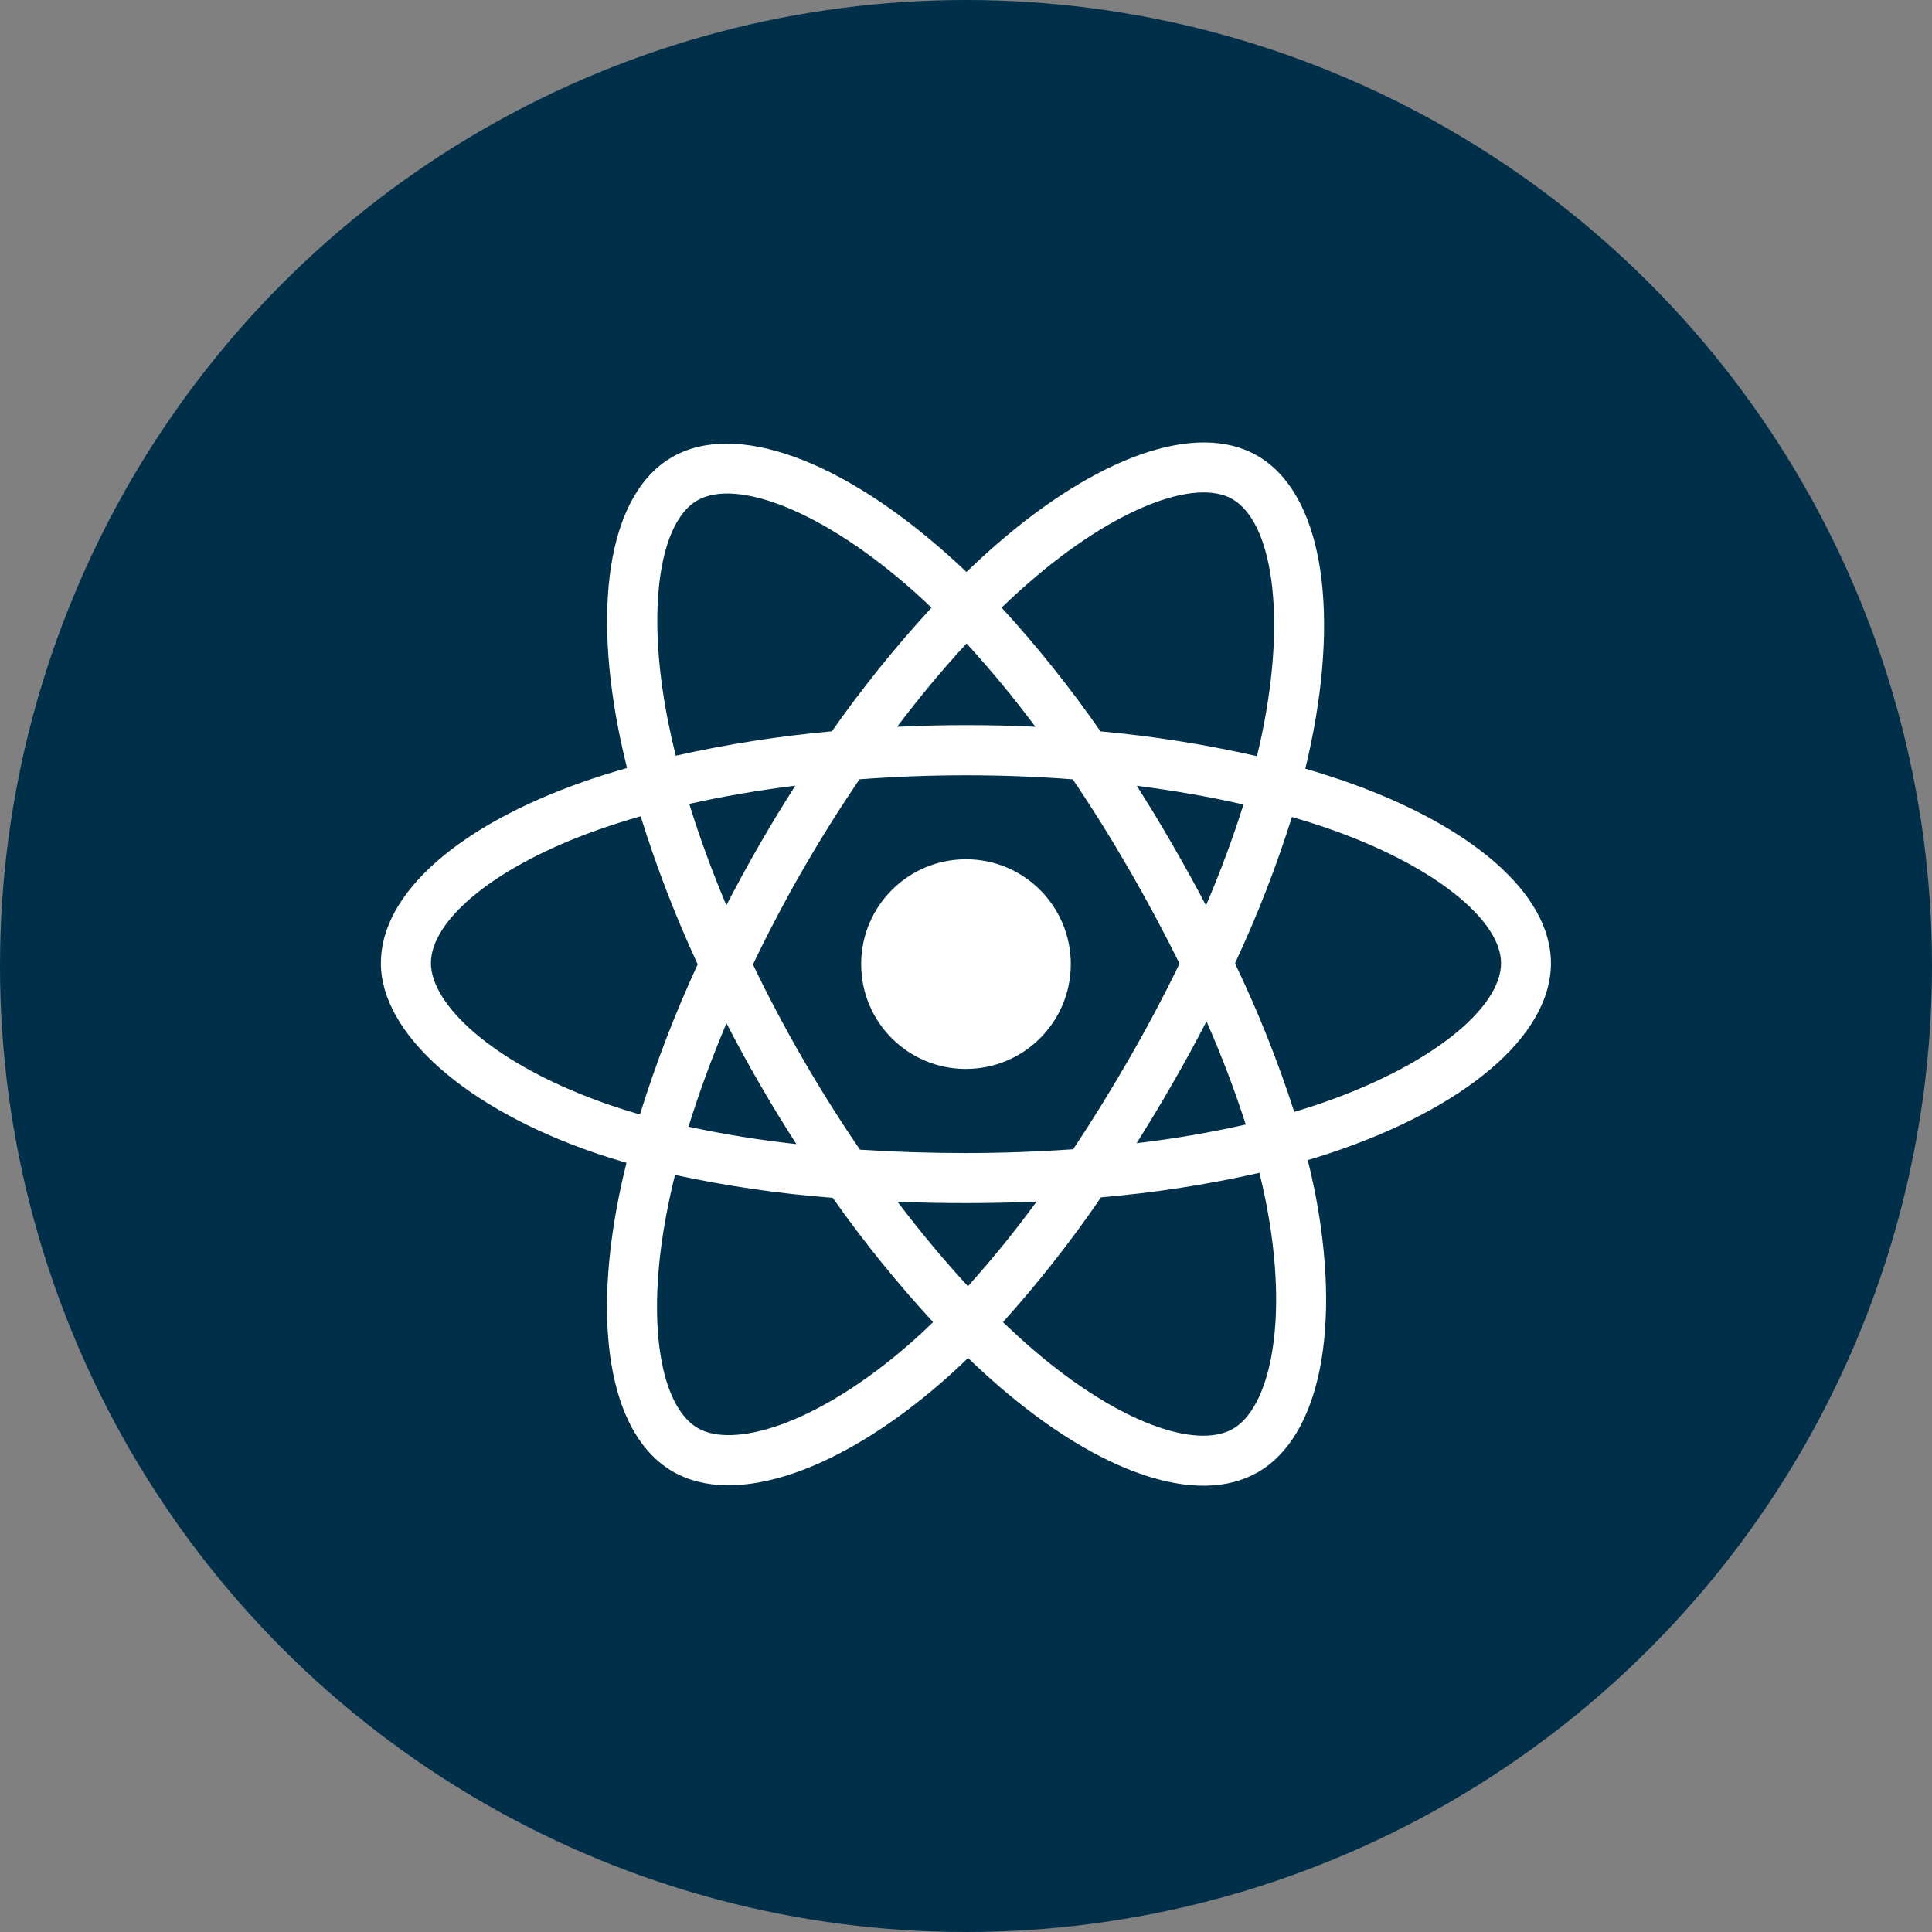
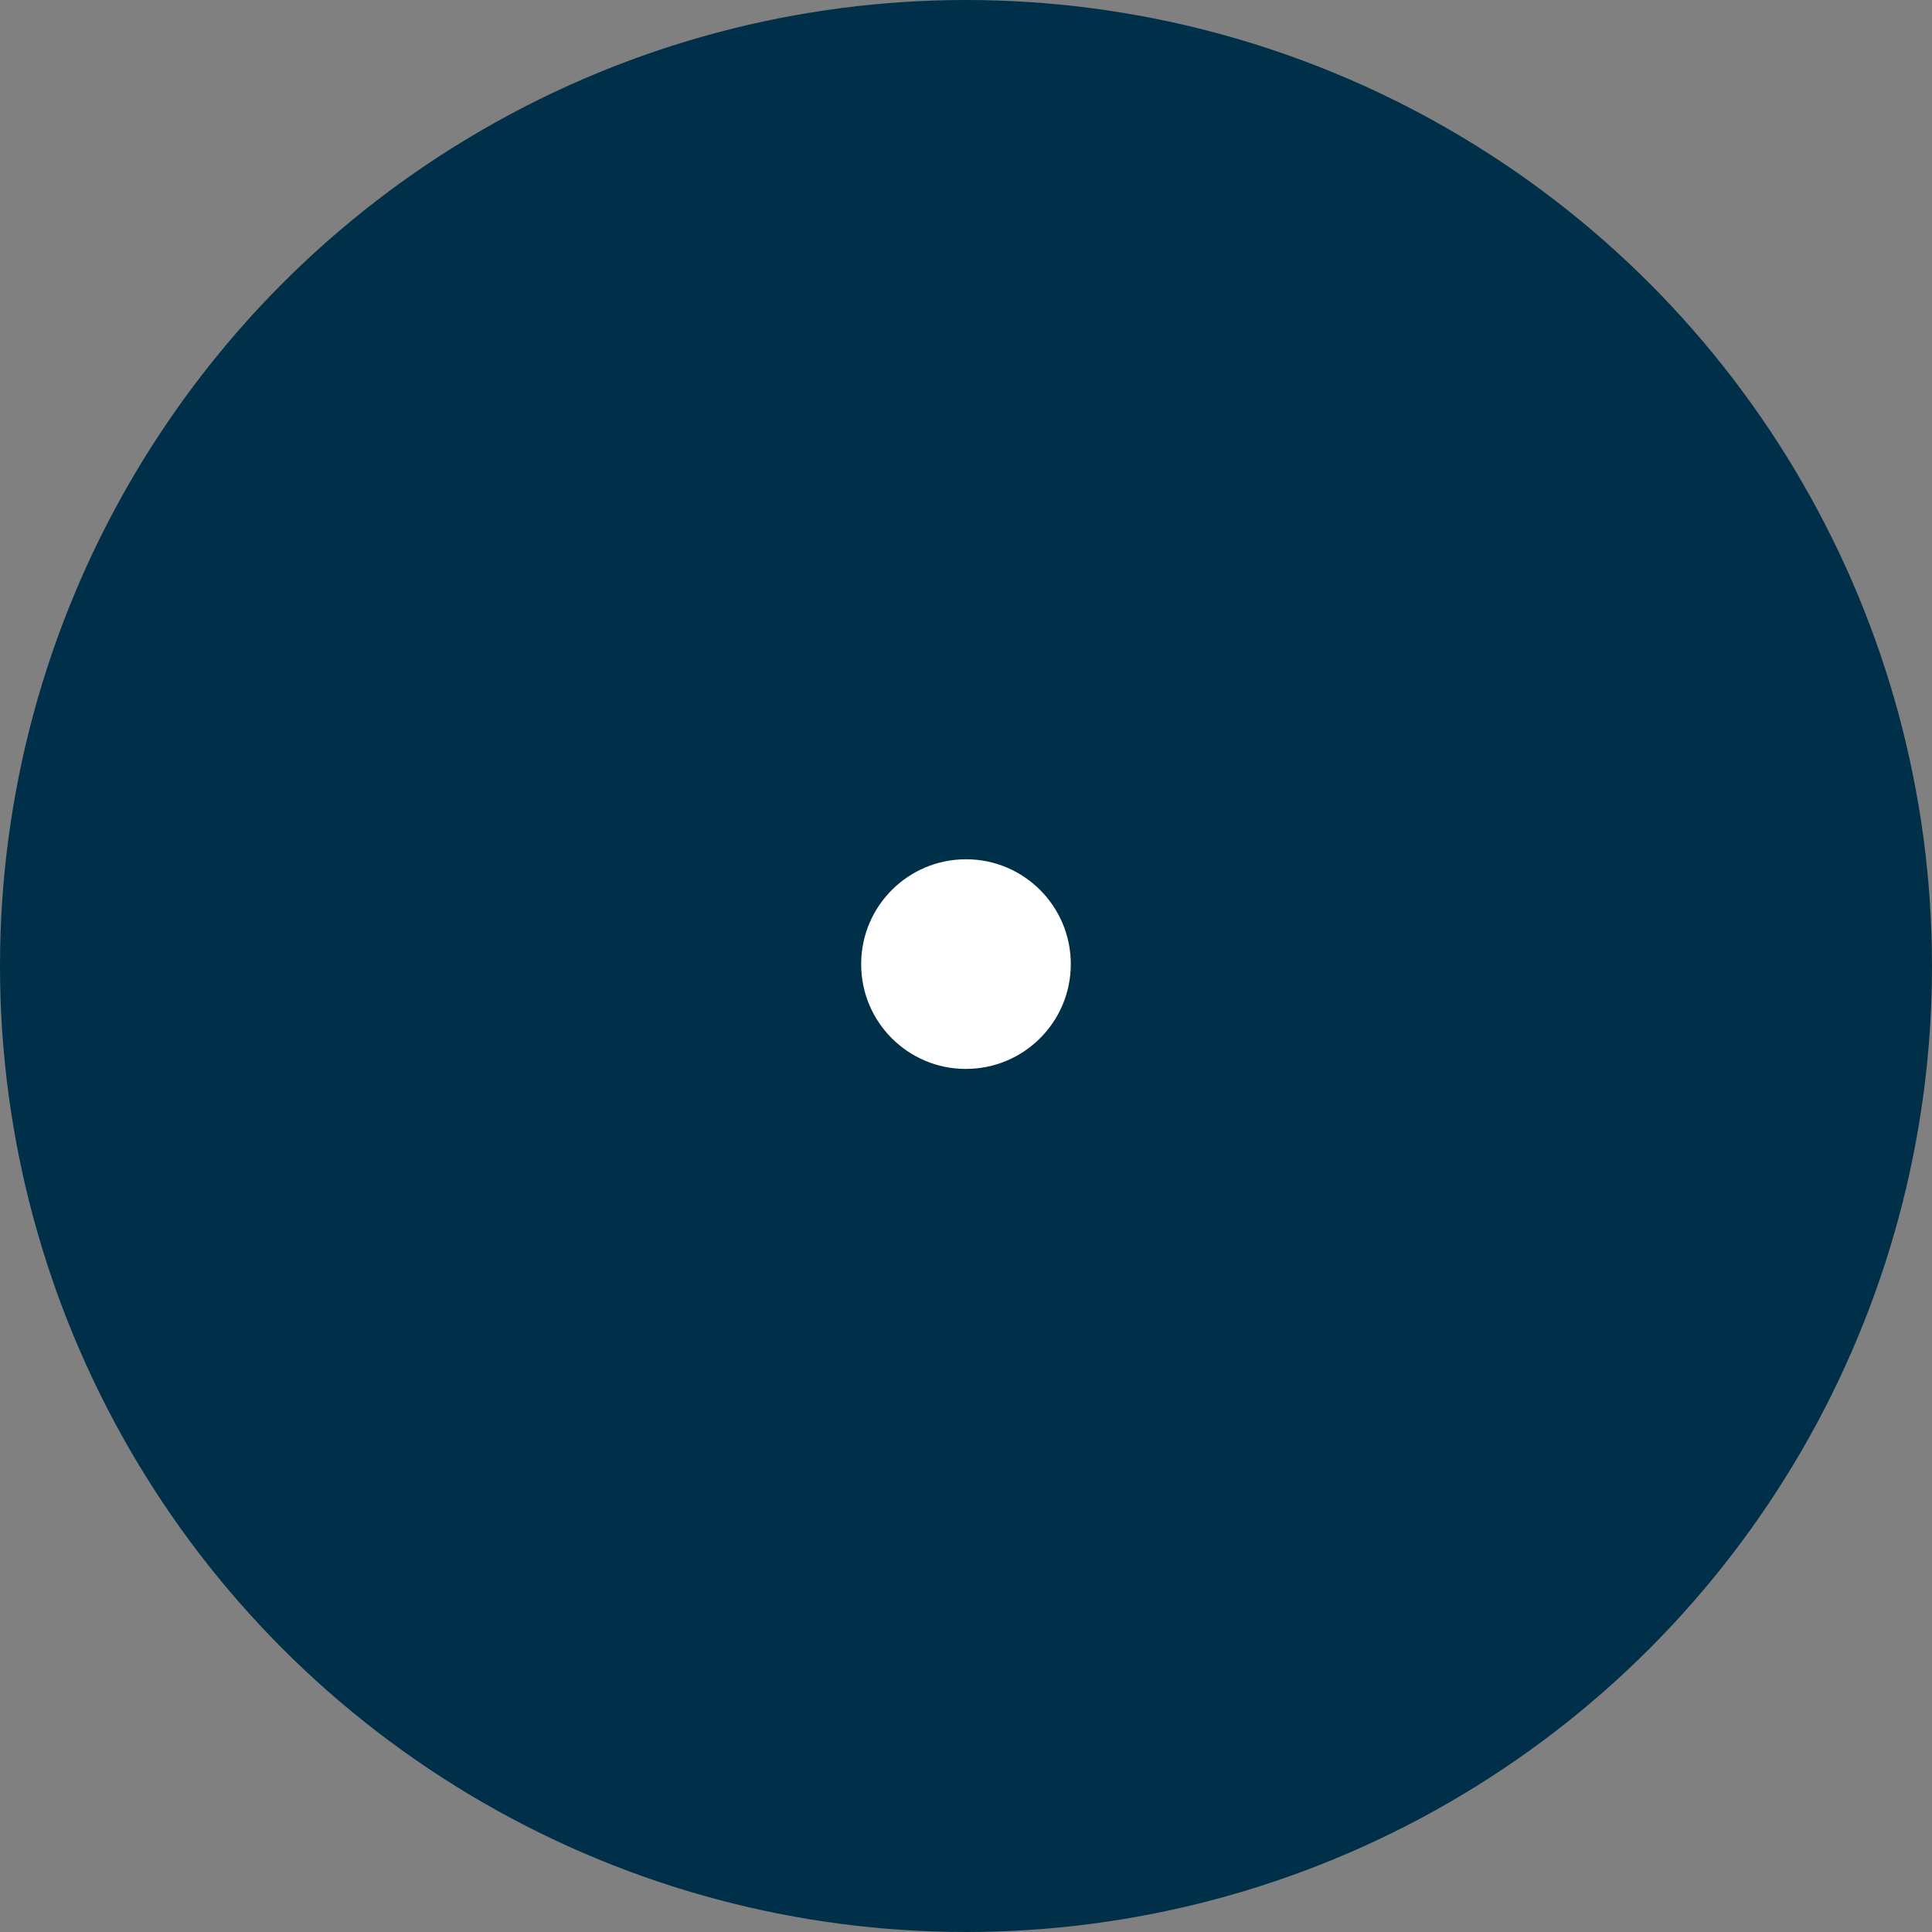
<svg xmlns="http://www.w3.org/2000/svg" id="Layer_2" data-name="Layer 2" viewBox="0 0 500 500">
  <rect x="0" y="0" width="500" height="500" fill="#808080" stroke="none" />
  <defs>
    <style> .cls-1 { fill: #003049; } .cls-2 { fill: #fff; } </style>
  </defs>
  <g id="Layer_1-2" data-name="Layer 1">
    <g>
      <circle class="cls-1" cx="250" cy="250" r="250" />
      <g>
-         <path class="cls-2" d="M347.56,202.01h0c-3.23-1.1-6.47-2.13-9.75-3.08.54-2.21,1.04-4.43,1.5-6.66,7.38-35.89,2.55-64.81-13.92-74.33-15.77-9.13-41.64.38-67.73,23.15-2.57,2.25-5.08,4.56-7.54,6.94-1.64-1.58-3.32-3.13-5.05-4.64-27.35-24.34-54.76-34.59-71.21-25.04-15.77,9.15-20.46,36.34-13.82,70.36.66,3.36,1.41,6.71,2.24,10.05-3.88,1.1-7.63,2.28-11.21,3.53-32.02,11.2-52.5,28.75-52.5,46.96s21.98,37.67,55.37,49.11c2.71.92,5.44,1.78,8.2,2.57-.9,3.57-1.69,7.18-2.38,10.83-6.31,33.43-1.39,59.97,14.35,69.07,16.26,9.39,43.53-.26,70.11-23.54,2.1-1.84,4.21-3.79,6.31-5.84,2.66,2.57,5.39,5.06,8.2,7.48,25.74,22.19,51.15,31.16,66.87,22.04,16.24-9.42,21.52-37.94,14.67-72.63-.53-2.65-1.13-5.35-1.82-8.11,1.92-.57,3.8-1.15,5.63-1.76,34.7-11.53,57.3-30.16,57.3-49.21-.01-18.29-21.15-35.96-53.85-47.25ZM266.18,150.86c22.35-19.5,43.24-27.2,52.77-21.69h0c10.14,5.86,14.08,29.49,7.71,60.48-.42,2.02-.87,4.03-1.36,6.04-13.34-3.03-26.86-5.18-40.49-6.41-7.8-11.24-16.35-21.93-25.59-32.02,2.26-2.2,4.58-4.33,6.95-6.4h.01ZM188,264.8c2.74,5.3,5.6,10.53,8.59,15.7,3.04,5.27,6.21,10.47,9.51,15.59-9.37-1.02-18.69-2.52-27.91-4.5,2.67-8.66,5.97-17.64,9.82-26.79ZM188,234.31c-3.79-8.95-6.99-17.76-9.62-26.26,8.64-1.94,17.85-3.52,27.45-4.72-3.22,5.02-6.31,10.12-9.29,15.29s-5.83,10.4-8.57,15.7h.02ZM194.88,249.56c3.99-8.31,8.28-16.47,12.88-24.46h0c4.6-7.99,9.49-15.8,14.68-23.42,9.01-.68,18.24-1.04,27.57-1.04s18.62.36,27.62,1.05c5.14,7.61,10,15.39,14.59,23.34,4.59,7.95,8.94,16.07,13.05,24.35-4.05,8.34-8.39,16.53-13.02,24.56h0c-4.59,7.99-9.42,15.82-14.51,23.49-8.99.63-18.29.98-27.76.98s-18.59-.3-27.42-.87c-5.23-7.65-10.16-15.49-14.8-23.52s-8.95-16.18-12.92-24.45h.02ZM303.46,280.41c3.05-5.29,5.98-10.65,8.78-16.08h0c3.85,8.72,7.24,17.63,10.17,26.7-9.33,2.1-18.76,3.71-28.26,4.83,3.2-5.08,6.31-10.23,9.3-15.44ZM312.11,234.32c-2.79-5.32-5.7-10.58-8.71-15.77h0c-2.94-5.12-6.01-10.18-9.2-15.18,9.66,1.22,18.93,2.85,27.61,4.84-2.79,8.86-6.03,17.57-9.7,26.11ZM250.14,166.53h0c6.3,6.88,12.25,14.08,17.82,21.56-11.92-.57-23.85-.57-35.79,0,5.89-7.78,11.91-15.01,17.97-21.56ZM180.39,129.55c10.13-5.88,32.53,2.52,56.14,23.51,1.51,1.34,3.03,2.75,4.54,4.21-9.29,10.08-17.9,20.77-25.78,31.99-13.59,1.22-27.09,3.33-40.41,6.31-.77-3.1-1.46-6.21-2.08-9.35h0c-5.71-29.16-1.93-51.15,7.58-56.67ZM165.62,288.43c-2.52-.72-5.02-1.5-7.48-2.34-14.76-5.05-26.96-11.63-35.33-18.81-7.49-6.43-11.29-12.84-11.29-18.04,0-11.05,16.44-25.14,43.86-34.7,3.44-1.2,6.92-2.29,10.42-3.29,4.07,13.09,9,25.89,14.76,38.32-5.83,12.61-10.82,25.58-14.94,38.85ZM235.72,347.52c-11.75,10.3-23.52,17.59-33.9,21.27h0c-9.32,3.3-16.75,3.39-21.23.8-9.55-5.52-13.53-26.84-8.11-55.43.64-3.36,1.38-6.73,2.21-10.09,13.45,2.9,27.09,4.88,40.81,5.92,7.95,11.28,16.63,22.03,25.99,32.17-1.88,1.85-3.8,3.63-5.77,5.35ZM250.5,332.87c-6.13-6.63-12.25-13.97-18.22-21.85,5.8.23,11.7.34,17.71.34s12.28-.13,18.29-.4c-5.55,7.6-11.49,14.92-17.79,21.92h0ZM329.05,350.91c-1.8,9.74-5.43,16.24-9.92,18.84-9.54,5.54-29.95-1.66-51.96-20.64-2.52-2.17-5.05-4.5-7.61-6.94,9.17-10.19,17.65-20.98,25.38-32.3,13.8-1.17,27.5-3.29,41-6.34.62,2.5,1.16,4.95,1.64,7.34h0c3.03,15.33,3.47,29.2,1.46,40.04ZM340.03,286.16h0c-1.65.55-3.36,1.08-5.08,1.6-4.24-13.15-9.36-25.99-15.34-38.44,5.75-12.29,10.68-24.94,14.74-37.89,3.1.9,6.11,1.85,9,2.85,28.02,9.66,45.12,23.97,45.12,34.97,0,11.73-18.46,26.96-48.44,36.92Z" />
        <path class="cls-2" d="M249.91,276.63c14.98.05,27.17-12.06,27.21-27.04.05-14.98-12.06-27.17-27.04-27.21-14.98-.05-27.17,12.06-27.21,27.04,0,.03,0,.06,0,.09-.03,14.95,12.06,27.09,27.01,27.13,0,0,.02,0,.03,0Z" />
      </g>
    </g>
  </g>
</svg>